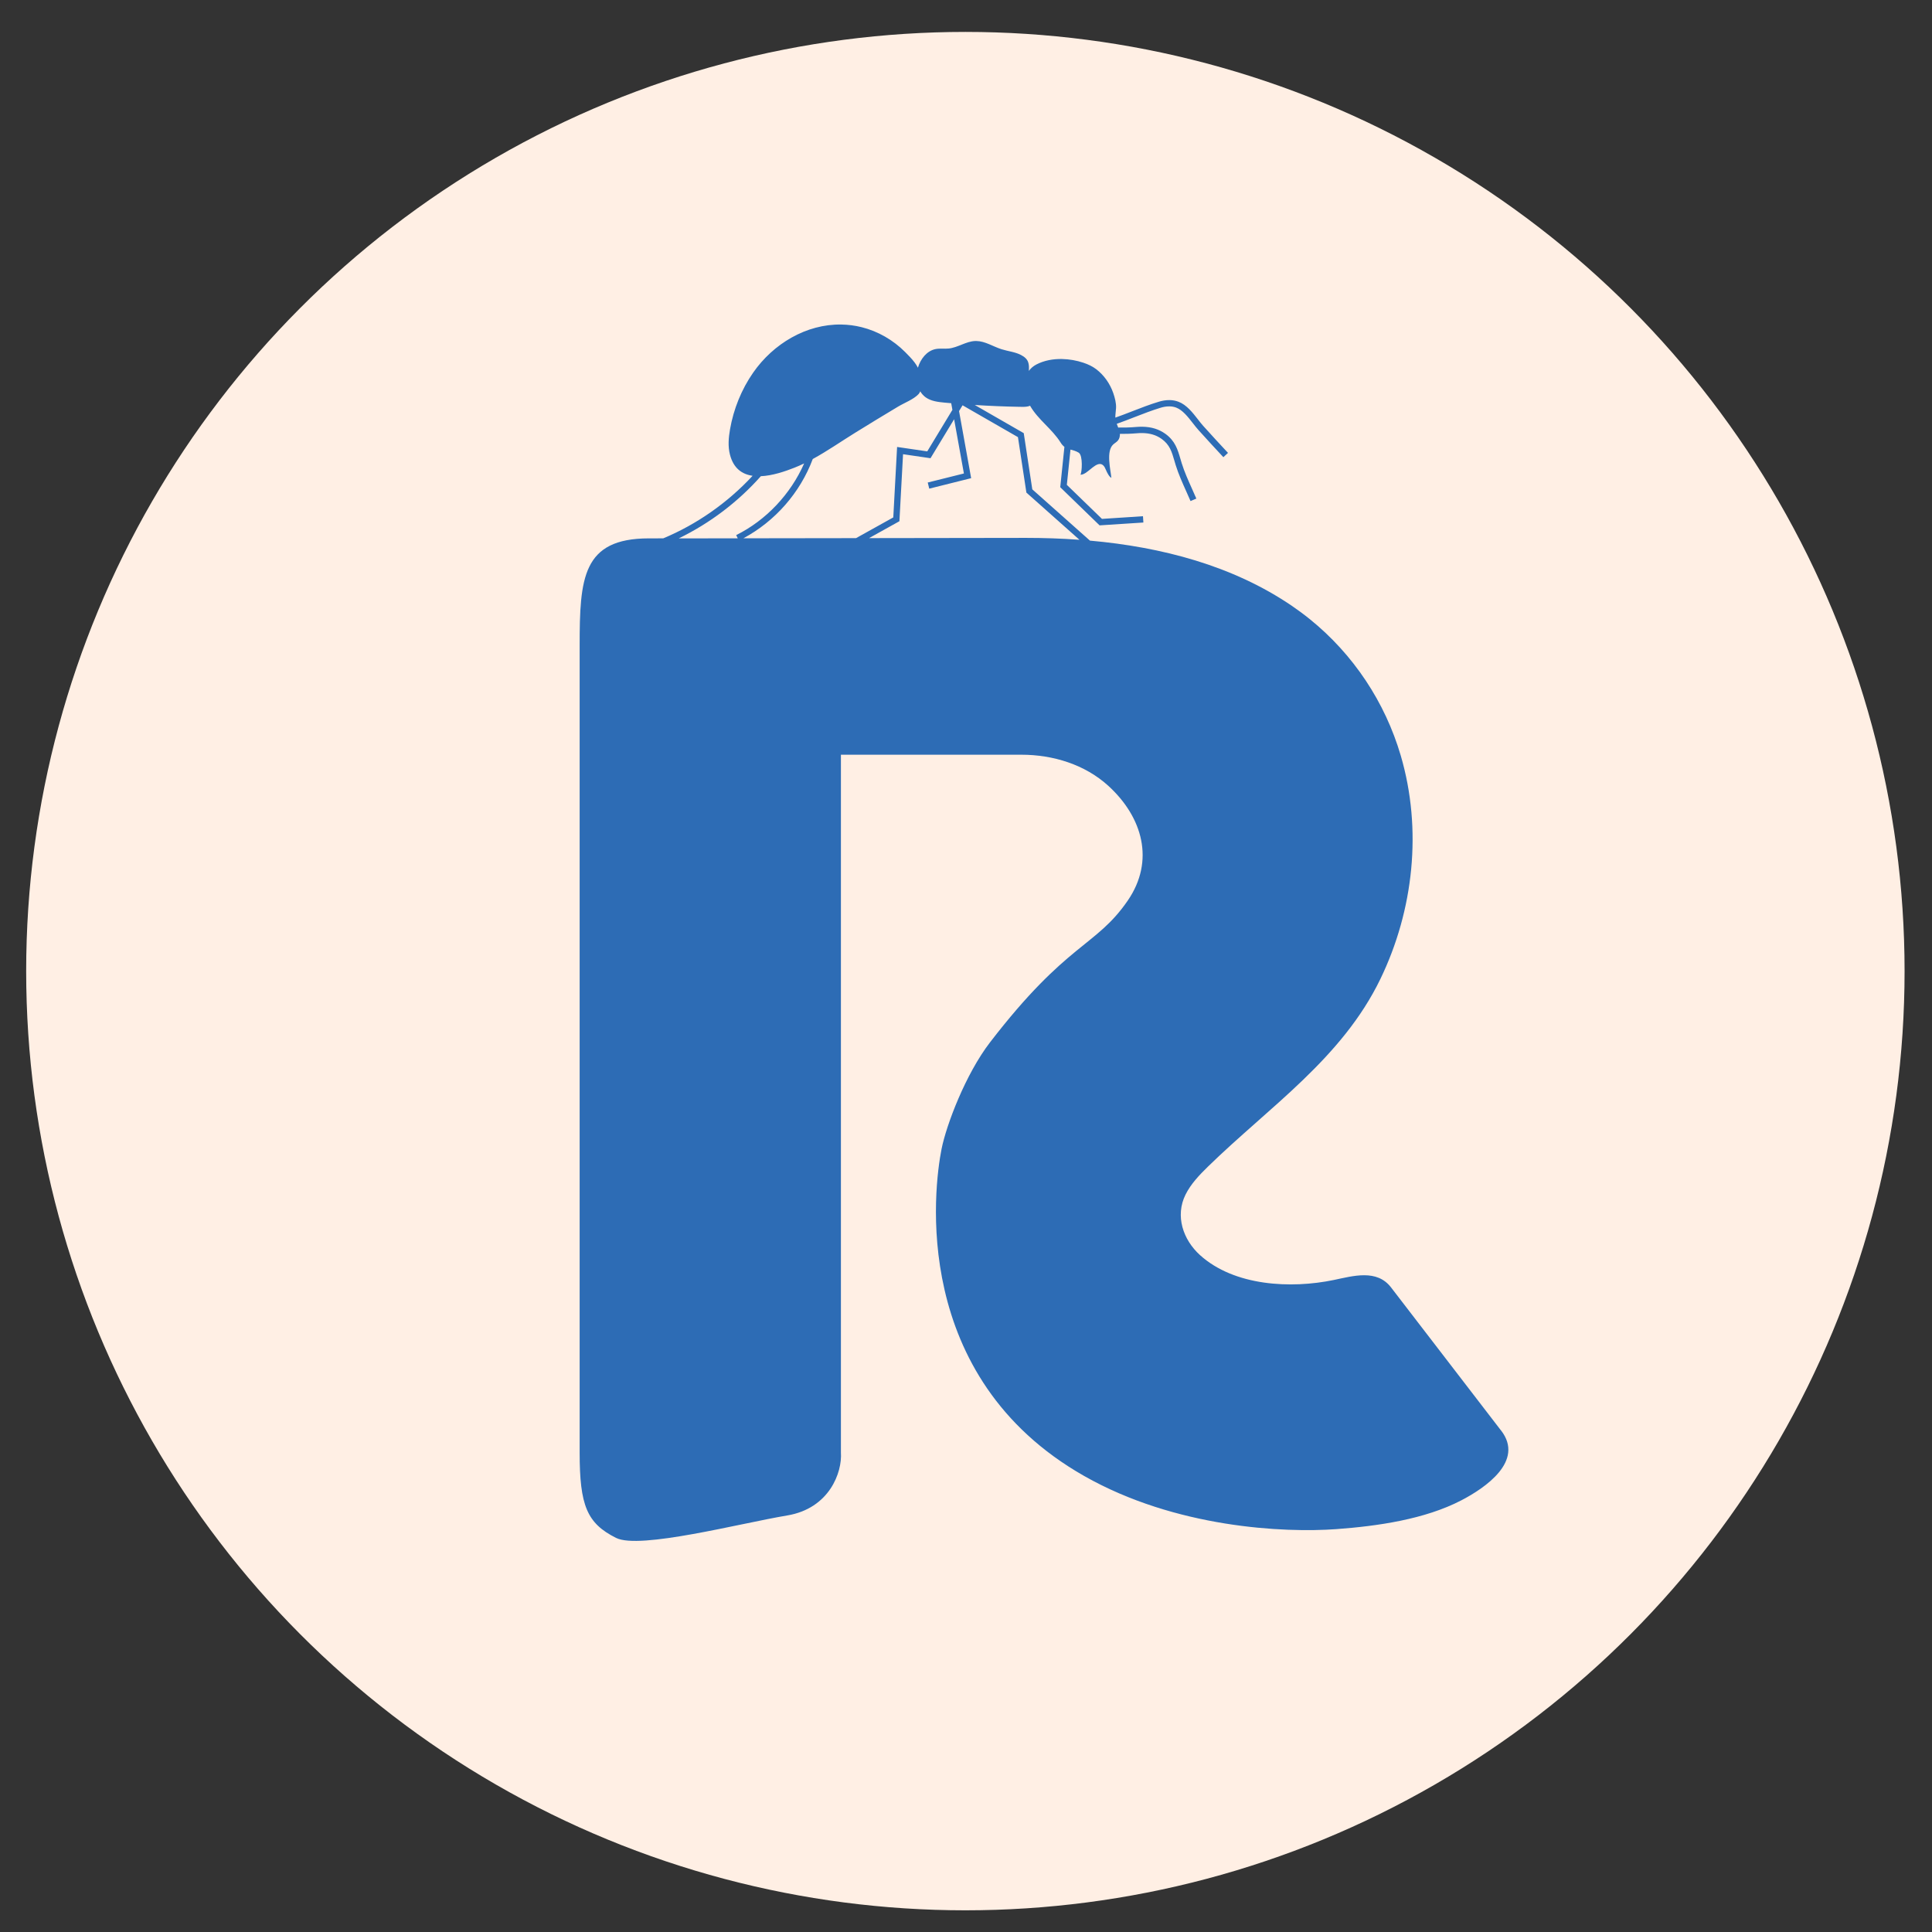
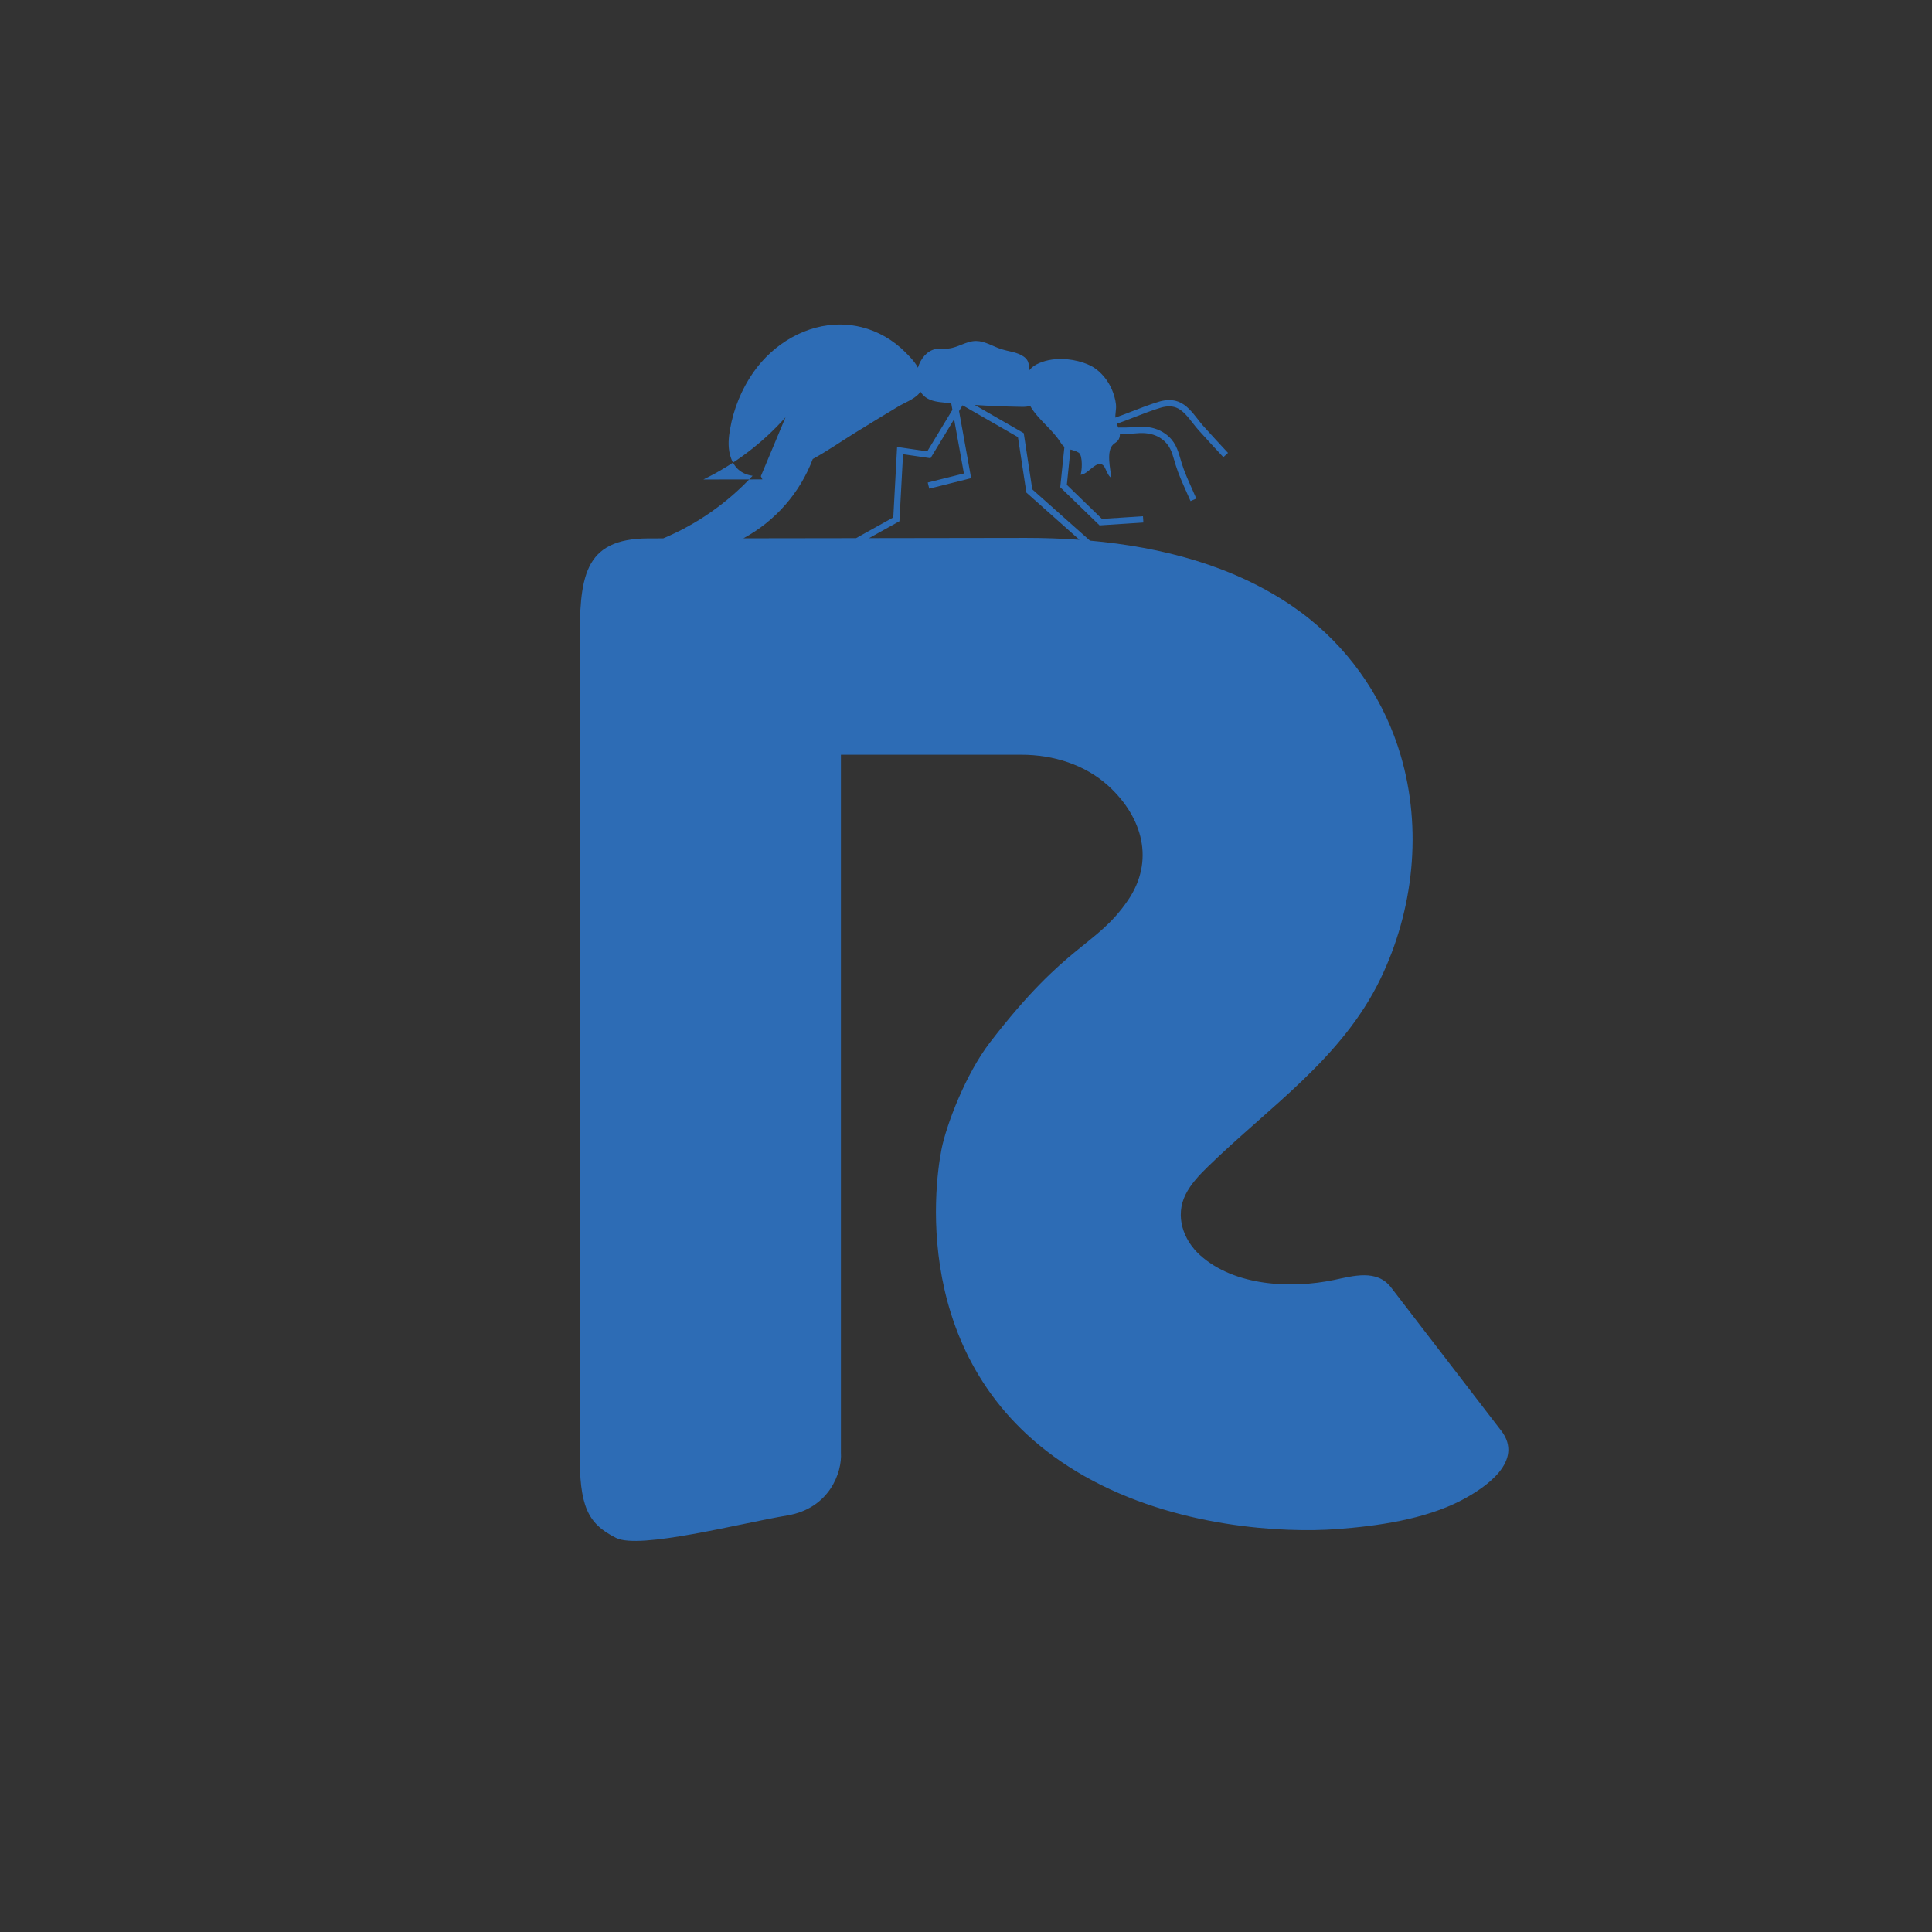
<svg xmlns="http://www.w3.org/2000/svg" viewBox="0 0 1080 1080" data-name="Layer 1" id="Layer_1">
  <rect x="0" y="0" width="1080" height="1080" fill="#333333" stroke="none" />
  <defs>
    <style>
      .cls-1 {
        fill: #2d6cb5;
      }

      .cls-1, .cls-2 {
        stroke-width: 0px;
      }

      .cls-2 {
        fill: #ffefe4;
      }
    </style>
  </defs>
-   <circle r="525.02" cy="542.86" cx="539.65" class="cls-2" />
-   <path d="M839.16,799.75s-61.51-80.01-61.57-80.09c-7.95-10.34-21.23-6.38-31.94-4.15-24.05,5-55.66,3.44-74.83-13.89-9.49-8.57-14.01-21.92-8.11-33.81,2.99-6.01,7.73-10.96,12.53-15.65,34.39-33.54,74.9-60.46,96.41-104.91,18.62-38.47,23.47-83.7,11.38-124.87-8.78-29.91-26.52-56.62-50.78-76.22-3.23-2.61-6.57-5.09-10-7.43-33.21-22.64-73.02-32.95-112.96-36.52l-32.23-28.66-4.78-31.42-27.39-15.75c8.33.53,16.66.89,25,1.03.58,0,1.15.01,1.73.02,1.39.02,2.95-.08,4.2-.61,4.44,7.79,12.33,12.95,17.07,20.57.68,1.1,1.39,1.85,2.12,2.41l-2.33,22.56,21.99,21.32,24.49-1.59-.23-3.52-22.93,1.49-19.63-19.03,2.03-19.72c1.42.39,2.95.74,4.59,1.73,2.46,1.49,1.85,11.09.98,12.31.05,0,.11,0,.16,0,3.32.05,7.37-6.04,10.74-5.98.64.01,1.25.24,1.83.77.7.64,1.09,1.55,1.47,2.43.63,1.49,1.89,4.08,3.09,4.52-.48-4.79-3.04-14.86,1.02-18.62.83-.76,1.87-1.3,2.6-2.16.88-1.02,1.21-2.4,1.15-3.77,3.05.02,6.09-.05,9.21-.32,1.18-.11,2.31-.15,3.38-.14,4.31.07,7.8,1.15,10.79,3.31,4.48,3.23,5.62,7.13,7.06,12.07.24.83.49,1.67.75,2.53,1.55,4.99,3.79,9.98,5.95,14.8.8,1.78,1.6,3.56,2.35,5.31l3.24-1.39c-.76-1.77-1.56-3.56-2.37-5.36-2.12-4.73-4.32-9.62-5.8-14.4-.26-.85-.5-1.68-.74-2.48-1.5-5.15-2.92-10.01-8.38-13.95-3.63-2.59-7.75-3.89-12.8-3.97-1.2-.02-2.45.02-3.76.14-3.3.3-6.55.34-9.84.31-.3-.68-.51-1.4-.79-2.09,3.33-1.16,6.7-2.47,9.97-3.75,4.8-1.86,9.78-3.8,14.63-5.26,1.34-.4,3.07-.76,4.9-.73,1.22.02,2.5.21,3.74.69,3.59,1.39,6.5,5.11,9.31,8.72,1.07,1.37,2.07,2.66,3.12,3.82,4.7,5.24,9.45,10.37,13.92,15.17l2.59-2.4c-4.46-4.79-9.2-9.9-13.88-15.12-.96-1.07-1.93-2.31-2.95-3.63-2.97-3.81-6.33-8.13-10.84-9.84-1.66-.64-3.34-.9-4.94-.93-2.26-.03-4.35.4-5.97.89-4.99,1.49-10.02,3.45-14.89,5.34-3.13,1.22-6.35,2.47-9.51,3.57-.04-1.79.31-3.58.4-5.38.14-2.75-.68-5.8-1.57-8.37-1.81-5.22-5.12-9.94-9.51-13.31-1.91-1.46-4.37-2.69-7.13-3.61-3.76-1.26-7.93-2.03-12.1-2.1-4.96-.08-9.92.83-14.2,3.05-1.81.94-3.2,2.18-4.24,3.61.23-3.81.11-6.61-4.46-8.94-3.36-1.72-7.25-2.04-10.84-3.19-4.72-1.51-9.13-4.5-14.05-4.59-.18,0-.36,0-.54,0-5.18.15-9.74,3.66-14.9,4.2-2.43.25-4.9-.17-7.3.3-4.96.96-8.49,5.58-9.92,10.43-.5-.99-1.12-1.97-1.84-2.92-1.64-2.18-3.67-4.2-5.32-5.86-6.67-6.69-15.14-11.6-24.31-13.88-3.79-.95-7.59-1.42-11.34-1.48-19.57-.32-38.06,10.73-49.3,26.91-6.56,9.43-10.94,20.36-12.92,31.66-.82,4.69-1.23,9.56-.04,14.16,2,7.73,6.83,11,12.66,11.83-13.9,15.02-31.17,27.14-49.96,34.97-3.07,0-5.81,0-8.11.01-37.06.06-38.61,22.18-38.61,60.02v451.05c0,29.61,4.08,39.54,20.39,47.69,13.15,6.58,69.34-8.16,95.65-12.56,23.62-3.95,30.79-24.15,30.01-35.14v-390.12h100.93c17.61,0,35.51,5.45,48.66,17.49,19.01,17.41,26.04,41.81,10.73,64.08-17.84,25.94-33.81,23.14-76.95,79.19-13.7,17.8-24.43,46.18-27.11,59.64-4.34,21.79-17.73,127.42,79.71,182.79,51.18,29.09,111.93,31.85,141.02,29.71,22.85-1.68,49.33-5.43,69.86-16.11,13.35-6.95,35.34-21.92,22.23-38.97ZM623.83,235.69c-.04-.17-.14-.3-.18-.47,0-.02,0-.03,0-.05l.18.53ZM425.32,266.2c6.42-.28,13.4-2.62,18.9-4.8,1.8-.71,3.56-1.51,5.3-2.34-7.51,17.13-21.29,31.79-37.99,40.07l.88,1.79c-12.44.02-23.74.04-33.01.05,17.32-8.4,33.12-20.35,45.92-34.77ZM415.56,300.91c17.77-9.58,31.69-25.43,38.78-44.32,8.13-4.43,15.8-9.8,23.68-14.67,7.97-4.94,15.98-9.81,24.03-14.63,3.47-2.08,8.7-4.04,11.45-7,.4-.42.68-.96.91-1.54.8,1.33,1.83,2.51,3.14,3.43,2.98,2.08,6.76,2.53,10.38,2.88,1.27.12,2.54.21,3.8.33l.67,3.72-14.06,23.21-16.86-2.47-2.13,39.39-20.82,11.58c-21.34.03-43.43.06-62.98.09ZM485.82,300.8l16.96-9.43,2.03-37.47,15.35,2.25,13.2-21.79,5.47,30.32-20.22,5.05.85,3.43,23.42-5.86-6.76-37.5,1.96-3.24,30.96,17.8,4.72,31,29.66,26.38c-10-.73-19.99-1.06-29.86-1.06,0,0-41.11.06-87.74.13Z" class="cls-1" />
+   <path d="M839.16,799.75s-61.51-80.01-61.57-80.09c-7.95-10.34-21.23-6.38-31.94-4.15-24.05,5-55.66,3.44-74.83-13.89-9.49-8.57-14.01-21.92-8.11-33.81,2.99-6.01,7.73-10.96,12.53-15.65,34.39-33.54,74.9-60.46,96.41-104.91,18.62-38.47,23.47-83.7,11.38-124.87-8.78-29.91-26.52-56.62-50.78-76.22-3.23-2.61-6.57-5.09-10-7.43-33.21-22.64-73.02-32.95-112.96-36.52l-32.23-28.66-4.78-31.42-27.39-15.75c8.33.53,16.66.89,25,1.03.58,0,1.15.01,1.73.02,1.39.02,2.95-.08,4.2-.61,4.44,7.79,12.33,12.95,17.07,20.57.68,1.1,1.39,1.85,2.12,2.41l-2.33,22.56,21.99,21.32,24.49-1.59-.23-3.52-22.93,1.49-19.63-19.03,2.03-19.72c1.42.39,2.95.74,4.59,1.73,2.46,1.49,1.85,11.09.98,12.31.05,0,.11,0,.16,0,3.32.05,7.37-6.04,10.74-5.98.64.01,1.25.24,1.83.77.7.64,1.09,1.55,1.47,2.43.63,1.49,1.89,4.08,3.09,4.52-.48-4.79-3.04-14.86,1.02-18.62.83-.76,1.87-1.3,2.6-2.16.88-1.02,1.21-2.4,1.15-3.77,3.05.02,6.09-.05,9.21-.32,1.18-.11,2.31-.15,3.38-.14,4.31.07,7.8,1.15,10.79,3.31,4.48,3.23,5.62,7.13,7.06,12.07.24.83.49,1.67.75,2.53,1.55,4.99,3.79,9.98,5.95,14.8.8,1.78,1.6,3.56,2.35,5.31l3.24-1.39c-.76-1.77-1.56-3.56-2.37-5.36-2.12-4.73-4.32-9.62-5.8-14.4-.26-.85-.5-1.68-.74-2.48-1.5-5.15-2.92-10.01-8.38-13.95-3.63-2.59-7.75-3.89-12.8-3.97-1.2-.02-2.45.02-3.76.14-3.3.3-6.55.34-9.84.31-.3-.68-.51-1.4-.79-2.09,3.33-1.16,6.7-2.47,9.97-3.75,4.8-1.86,9.78-3.8,14.63-5.26,1.34-.4,3.07-.76,4.9-.73,1.22.02,2.5.21,3.74.69,3.59,1.39,6.5,5.11,9.31,8.72,1.07,1.37,2.07,2.66,3.12,3.82,4.7,5.24,9.45,10.37,13.92,15.17l2.59-2.4c-4.46-4.79-9.2-9.9-13.88-15.12-.96-1.07-1.93-2.31-2.95-3.63-2.97-3.81-6.33-8.13-10.84-9.84-1.66-.64-3.34-.9-4.94-.93-2.26-.03-4.35.4-5.97.89-4.99,1.49-10.02,3.45-14.89,5.34-3.13,1.22-6.35,2.47-9.51,3.57-.04-1.79.31-3.58.4-5.38.14-2.75-.68-5.8-1.57-8.37-1.81-5.22-5.12-9.94-9.51-13.31-1.91-1.46-4.37-2.69-7.13-3.61-3.76-1.26-7.93-2.03-12.1-2.1-4.96-.08-9.92.83-14.2,3.05-1.81.94-3.2,2.18-4.24,3.61.23-3.81.11-6.61-4.46-8.94-3.36-1.72-7.25-2.04-10.84-3.19-4.72-1.51-9.13-4.5-14.05-4.59-.18,0-.36,0-.54,0-5.18.15-9.74,3.66-14.9,4.2-2.43.25-4.9-.17-7.3.3-4.96.96-8.49,5.58-9.92,10.43-.5-.99-1.12-1.97-1.84-2.92-1.64-2.18-3.67-4.2-5.32-5.86-6.67-6.69-15.14-11.6-24.31-13.88-3.79-.95-7.59-1.42-11.34-1.48-19.57-.32-38.06,10.73-49.3,26.91-6.56,9.43-10.94,20.36-12.92,31.66-.82,4.69-1.23,9.56-.04,14.16,2,7.73,6.83,11,12.66,11.83-13.9,15.02-31.17,27.14-49.96,34.97-3.07,0-5.81,0-8.11.01-37.06.06-38.61,22.18-38.61,60.02v451.05c0,29.61,4.08,39.54,20.39,47.69,13.15,6.58,69.34-8.16,95.65-12.56,23.62-3.95,30.79-24.15,30.01-35.14v-390.12h100.93c17.61,0,35.51,5.45,48.66,17.49,19.01,17.41,26.04,41.81,10.73,64.08-17.84,25.94-33.81,23.14-76.95,79.19-13.7,17.8-24.43,46.18-27.11,59.64-4.34,21.79-17.73,127.42,79.71,182.79,51.18,29.09,111.93,31.85,141.02,29.71,22.85-1.68,49.33-5.43,69.86-16.11,13.35-6.95,35.34-21.92,22.23-38.97ZM623.83,235.69c-.04-.17-.14-.3-.18-.47,0-.02,0-.03,0-.05l.18.53ZM425.32,266.2l.88,1.79c-12.44.02-23.74.04-33.01.05,17.32-8.4,33.12-20.35,45.92-34.77ZM415.56,300.91c17.77-9.58,31.69-25.43,38.78-44.32,8.13-4.43,15.8-9.8,23.68-14.67,7.97-4.94,15.98-9.81,24.03-14.63,3.47-2.08,8.7-4.04,11.45-7,.4-.42.68-.96.91-1.54.8,1.33,1.83,2.51,3.14,3.43,2.98,2.08,6.76,2.53,10.38,2.88,1.27.12,2.54.21,3.8.33l.67,3.72-14.06,23.21-16.86-2.47-2.13,39.39-20.82,11.58c-21.34.03-43.43.06-62.98.09ZM485.82,300.8l16.96-9.43,2.03-37.47,15.35,2.25,13.2-21.79,5.47,30.32-20.22,5.05.85,3.43,23.42-5.86-6.76-37.5,1.96-3.24,30.96,17.8,4.72,31,29.66,26.38c-10-.73-19.99-1.06-29.86-1.06,0,0-41.11.06-87.74.13Z" class="cls-1" />
</svg>